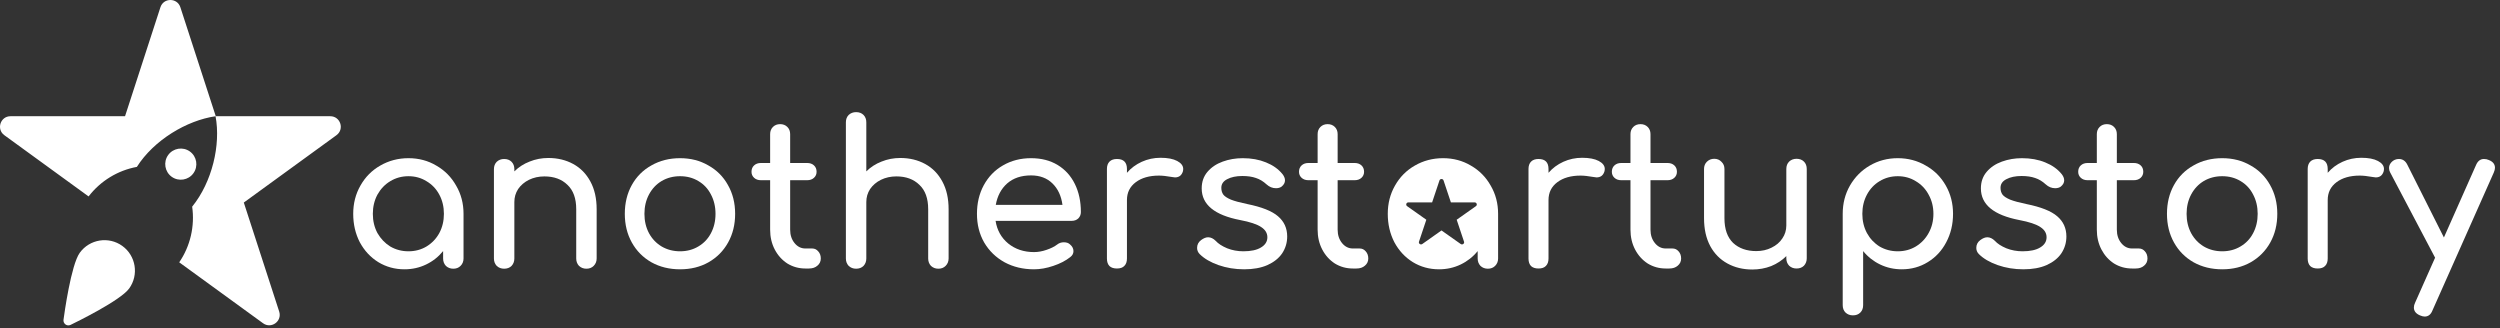
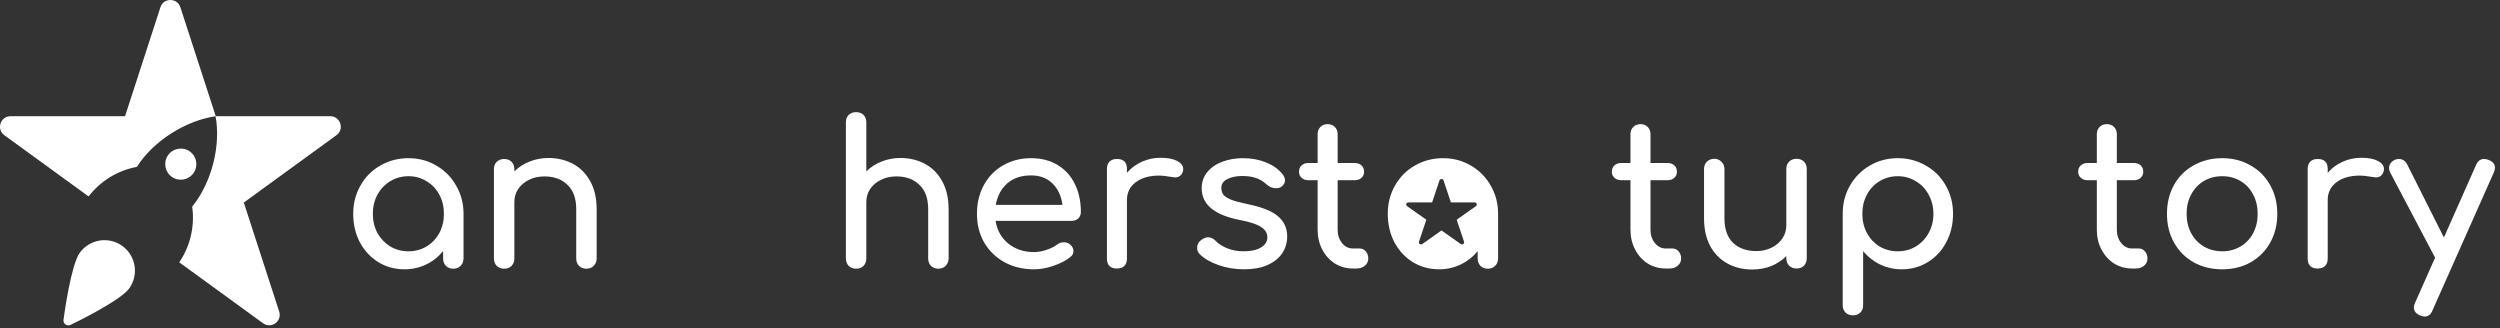
<svg xmlns="http://www.w3.org/2000/svg" width="259" height="34" viewBox="0 0 259 34" fill="none">
  <rect x="0" y="0" width="259" height="34" fill="#333333" stroke="none" />
  <path fill-rule="evenodd" clip-rule="evenodd" d="M18.686 0.751C18.361 -0.25 16.945 -0.25 16.62 0.751L12.954 12.041H1.088C0.036 12.041 -0.401 13.388 0.45 14.007L9.178 20.351C10.41 18.744 12.209 17.65 14.179 17.29C15.938 14.518 19.34 12.476 22.331 12.042C22.887 15.011 21.977 18.857 19.908 21.411C20.197 23.421 19.715 25.505 18.567 27.176L27.253 33.489C28.104 34.108 29.249 33.276 28.924 32.275L25.258 20.984L34.857 14.007C35.708 13.388 35.271 12.041 34.218 12.041H22.353L18.686 0.751ZM20.039 17.947C19.78 18.308 19.398 18.529 18.99 18.596C18.582 18.663 18.149 18.574 17.788 18.314C17.067 17.794 16.902 16.784 17.421 16.062C17.94 15.34 18.95 15.175 19.672 15.694C20.394 16.214 20.559 17.225 20.039 17.947Z" fill="white" />
  <path d="M8.265 26.186C7.358 27.439 6.656 32.553 6.579 33.131C6.554 33.317 6.634 33.502 6.786 33.612C6.898 33.694 7.034 33.725 7.166 33.703C7.215 33.696 7.262 33.681 7.308 33.659C7.834 33.405 12.474 31.143 13.38 29.89C14.402 28.48 14.085 26.502 12.675 25.48C11.263 24.459 9.286 24.777 8.265 26.186Z" fill="white" />
  <path d="M257.836 16.575C258.264 16.741 258.479 17.01 258.479 17.384C258.479 17.522 258.437 17.688 258.354 17.881L252.007 32.153C251.841 32.581 251.571 32.796 251.198 32.796C251.059 32.796 250.894 32.754 250.7 32.671C250.285 32.492 250.078 32.222 250.078 31.862C250.078 31.696 250.119 31.53 250.202 31.364L252.276 26.697L247.609 17.84C247.54 17.715 247.505 17.57 247.505 17.404C247.505 17.224 247.561 17.059 247.671 16.906C247.782 16.754 247.927 16.637 248.107 16.554C248.231 16.498 248.37 16.471 248.522 16.471C248.909 16.471 249.199 16.664 249.393 17.052L253.189 24.602L256.529 17.072C256.709 16.671 256.978 16.471 257.338 16.471C257.518 16.471 257.684 16.505 257.836 16.575Z" fill="white" />
  <path d="M244.636 16.346C245.369 16.346 245.943 16.457 246.358 16.678C246.773 16.899 246.98 17.176 246.98 17.508C246.98 17.605 246.973 17.674 246.959 17.715C246.835 18.158 246.558 18.379 246.13 18.379C246.06 18.379 245.957 18.365 245.818 18.338C245.265 18.241 244.816 18.192 244.47 18.192C243.474 18.192 242.672 18.421 242.064 18.877C241.455 19.333 241.151 19.949 241.151 20.723V26.78C241.151 27.112 241.061 27.368 240.882 27.548C240.716 27.727 240.46 27.817 240.114 27.817C239.782 27.817 239.526 27.734 239.346 27.569C239.167 27.389 239.077 27.126 239.077 26.78V17.508C239.077 17.176 239.167 16.92 239.346 16.74C239.526 16.561 239.782 16.471 240.114 16.471C240.805 16.471 241.151 16.817 241.151 17.508V17.902C241.566 17.418 242.078 17.038 242.686 16.761C243.295 16.485 243.945 16.346 244.636 16.346Z" fill="white" />
  <path d="M230.223 16.388C231.316 16.388 232.291 16.637 233.148 17.135C234.02 17.619 234.697 18.296 235.181 19.167C235.679 20.039 235.928 21.034 235.928 22.154C235.928 23.261 235.686 24.25 235.202 25.121C234.718 25.992 234.04 26.677 233.169 27.174C232.312 27.658 231.33 27.9 230.223 27.9C229.117 27.9 228.128 27.658 227.257 27.174C226.386 26.677 225.708 25.992 225.224 25.121C224.74 24.25 224.498 23.261 224.498 22.154C224.498 21.034 224.74 20.039 225.224 19.167C225.708 18.296 226.386 17.619 227.257 17.135C228.128 16.637 229.117 16.388 230.223 16.388ZM230.223 18.255C229.518 18.255 228.882 18.421 228.315 18.753C227.762 19.084 227.326 19.548 227.008 20.142C226.69 20.737 226.531 21.408 226.531 22.154C226.531 22.901 226.69 23.572 227.008 24.167C227.326 24.747 227.762 25.204 228.315 25.536C228.882 25.867 229.518 26.034 230.223 26.034C230.929 26.034 231.558 25.867 232.111 25.536C232.678 25.204 233.114 24.747 233.418 24.167C233.736 23.572 233.895 22.901 233.895 22.154C233.895 21.408 233.736 20.737 233.418 20.142C233.114 19.548 232.678 19.084 232.111 18.753C231.558 18.421 230.929 18.255 230.223 18.255Z" fill="white" />
  <path d="M221.587 25.743C221.836 25.743 222.043 25.84 222.209 26.034C222.389 26.227 222.479 26.476 222.479 26.78C222.479 27.084 222.361 27.333 222.126 27.527C221.905 27.721 221.614 27.817 221.255 27.817H220.881C220.204 27.817 219.581 27.645 219.014 27.299C218.461 26.939 218.026 26.455 217.708 25.847C217.39 25.238 217.231 24.554 217.231 23.793V18.67H216.276C215.986 18.67 215.751 18.587 215.571 18.421C215.391 18.255 215.301 18.047 215.301 17.798C215.301 17.522 215.391 17.3 215.571 17.135C215.751 16.969 215.986 16.886 216.276 16.886H217.231V13.899C217.231 13.594 217.327 13.345 217.521 13.152C217.715 12.958 217.963 12.861 218.268 12.861C218.572 12.861 218.821 12.958 219.014 13.152C219.208 13.345 219.305 13.594 219.305 13.899V16.886H221.068C221.358 16.886 221.594 16.969 221.773 17.135C221.953 17.3 222.043 17.522 222.043 17.798C222.043 18.047 221.953 18.255 221.773 18.421C221.594 18.587 221.358 18.67 221.068 18.67H219.305V23.793C219.305 24.346 219.457 24.81 219.761 25.183C220.065 25.556 220.439 25.743 220.881 25.743H221.587Z" fill="white" />
-   <path d="M209.473 16.388C210.372 16.388 211.174 16.533 211.879 16.823C212.598 17.114 213.165 17.515 213.58 18.026C213.76 18.248 213.85 18.469 213.85 18.69C213.85 18.925 213.732 19.14 213.497 19.333C213.345 19.444 213.152 19.499 212.917 19.499C212.557 19.499 212.232 19.368 211.942 19.105C211.596 18.787 211.229 18.566 210.842 18.441C210.455 18.303 209.985 18.234 209.432 18.234C208.796 18.234 208.27 18.345 207.855 18.566C207.454 18.773 207.254 19.071 207.254 19.458C207.254 19.734 207.323 19.97 207.461 20.163C207.599 20.343 207.862 20.516 208.249 20.682C208.636 20.834 209.197 20.986 209.929 21.138C211.437 21.442 212.502 21.864 213.124 22.403C213.76 22.943 214.078 23.641 214.078 24.498C214.078 25.135 213.905 25.715 213.56 26.241C213.214 26.753 212.702 27.16 212.025 27.465C211.361 27.755 210.559 27.9 209.618 27.9C208.678 27.9 207.793 27.755 206.963 27.465C206.133 27.174 205.483 26.794 205.013 26.324C204.834 26.144 204.744 25.93 204.744 25.681C204.744 25.349 204.882 25.079 205.159 24.872C205.421 24.678 205.663 24.581 205.885 24.581C206.161 24.581 206.424 24.706 206.673 24.955C206.936 25.245 207.33 25.501 207.855 25.722C208.381 25.93 208.941 26.034 209.535 26.034C210.324 26.034 210.932 25.902 211.361 25.639C211.803 25.377 212.025 25.024 212.025 24.581C212.025 24.153 211.81 23.8 211.382 23.523C210.953 23.233 210.227 22.991 209.203 22.797C206.548 22.286 205.221 21.193 205.221 19.52C205.221 18.842 205.421 18.268 205.822 17.798C206.223 17.328 206.749 16.976 207.399 16.741C208.049 16.505 208.74 16.388 209.473 16.388Z" fill="white" />
  <path d="M196.61 16.388C197.675 16.388 198.643 16.644 199.514 17.155C200.399 17.653 201.09 18.345 201.588 19.23C202.086 20.101 202.335 21.076 202.335 22.154C202.335 23.233 202.1 24.215 201.63 25.1C201.173 25.971 200.537 26.656 199.721 27.154C198.919 27.651 198.02 27.9 197.025 27.9C196.222 27.9 195.476 27.734 194.784 27.402C194.093 27.071 193.505 26.607 193.021 26.013V31.613C193.021 31.931 192.924 32.187 192.731 32.381C192.537 32.575 192.281 32.671 191.963 32.671C191.659 32.671 191.403 32.575 191.196 32.381C191.002 32.187 190.905 31.931 190.905 31.613V22.154C190.905 21.076 191.154 20.101 191.652 19.23C192.164 18.345 192.848 17.653 193.706 17.155C194.577 16.644 195.545 16.388 196.61 16.388ZM196.61 26.034C197.301 26.034 197.923 25.867 198.477 25.536C199.044 25.19 199.486 24.727 199.804 24.146C200.136 23.551 200.302 22.887 200.302 22.154C200.302 21.422 200.136 20.758 199.804 20.163C199.486 19.569 199.044 19.105 198.477 18.773C197.923 18.428 197.301 18.255 196.61 18.255C195.918 18.255 195.289 18.428 194.722 18.773C194.169 19.105 193.733 19.569 193.415 20.163C193.097 20.758 192.938 21.422 192.938 22.154C192.938 22.887 193.097 23.551 193.415 24.146C193.733 24.727 194.169 25.19 194.722 25.536C195.289 25.867 195.918 26.034 196.61 26.034Z" fill="white" />
  <path d="M186.121 16.45C186.439 16.45 186.695 16.547 186.889 16.741C187.082 16.934 187.179 17.19 187.179 17.508V26.759C187.179 27.064 187.082 27.32 186.889 27.527C186.695 27.721 186.439 27.817 186.121 27.817C185.817 27.817 185.561 27.721 185.354 27.527C185.16 27.32 185.063 27.064 185.063 26.759V26.531C184.621 26.974 184.095 27.32 183.487 27.569C182.878 27.804 182.228 27.921 181.537 27.921C180.583 27.921 179.725 27.714 178.965 27.299C178.204 26.884 177.609 26.282 177.181 25.494C176.752 24.692 176.538 23.731 176.538 22.611V17.508C176.538 17.204 176.634 16.955 176.828 16.761C177.035 16.554 177.291 16.45 177.596 16.45C177.9 16.45 178.149 16.554 178.342 16.761C178.55 16.955 178.653 17.204 178.653 17.508V22.611C178.653 23.731 178.951 24.581 179.545 25.162C180.154 25.729 180.956 26.013 181.952 26.013C182.532 26.013 183.058 25.895 183.528 25.66C184.012 25.425 184.386 25.107 184.648 24.706C184.925 24.305 185.063 23.855 185.063 23.358V17.508C185.063 17.19 185.16 16.934 185.354 16.741C185.561 16.547 185.817 16.45 186.121 16.45Z" fill="white" />
  <path d="M173.273 25.743C173.522 25.743 173.73 25.84 173.896 26.034C174.075 26.227 174.165 26.476 174.165 26.78C174.165 27.084 174.048 27.333 173.813 27.527C173.591 27.721 173.301 27.817 172.941 27.817H172.568C171.89 27.817 171.268 27.645 170.701 27.299C170.148 26.939 169.712 26.455 169.394 25.847C169.076 25.238 168.917 24.554 168.917 23.793V18.67H167.963C167.673 18.67 167.437 18.587 167.258 18.421C167.078 18.255 166.988 18.047 166.988 17.798C166.988 17.522 167.078 17.3 167.258 17.135C167.437 16.969 167.673 16.886 167.963 16.886H168.917V13.899C168.917 13.594 169.014 13.345 169.208 13.152C169.401 12.958 169.65 12.861 169.954 12.861C170.259 12.861 170.507 12.958 170.701 13.152C170.895 13.345 170.991 13.594 170.991 13.899V16.886H172.755C173.045 16.886 173.28 16.969 173.46 17.135C173.64 17.3 173.73 17.522 173.73 17.798C173.73 18.047 173.64 18.255 173.46 18.421C173.28 18.587 173.045 18.67 172.755 18.67H170.991V23.793C170.991 24.346 171.144 24.81 171.448 25.183C171.752 25.556 172.125 25.743 172.568 25.743H173.273Z" fill="white" />
-   <path d="M163.911 16.346C164.644 16.346 165.218 16.457 165.633 16.678C166.048 16.899 166.255 17.176 166.255 17.508C166.255 17.605 166.248 17.674 166.234 17.715C166.11 18.158 165.833 18.379 165.405 18.379C165.336 18.379 165.232 18.365 165.094 18.338C164.54 18.241 164.091 18.192 163.745 18.192C162.75 18.192 161.948 18.421 161.339 18.877C160.731 19.333 160.426 19.949 160.426 20.723V26.78C160.426 27.112 160.336 27.368 160.157 27.548C159.991 27.727 159.735 27.817 159.389 27.817C159.057 27.817 158.801 27.734 158.622 27.569C158.442 27.389 158.352 27.126 158.352 26.78V17.508C158.352 17.176 158.442 16.92 158.622 16.74C158.801 16.561 159.057 16.471 159.389 16.471C160.081 16.471 160.426 16.817 160.426 17.508V17.902C160.841 17.418 161.353 17.038 161.961 16.761C162.57 16.485 163.22 16.346 163.911 16.346Z" fill="white" />
  <path d="M140.862 25.743C141.111 25.743 141.318 25.84 141.484 26.034C141.664 26.227 141.754 26.476 141.754 26.78C141.754 27.084 141.636 27.333 141.401 27.527C141.18 27.721 140.889 27.817 140.53 27.817H140.156C139.479 27.817 138.857 27.645 138.29 27.299C137.736 26.939 137.301 26.455 136.983 25.847C136.665 25.238 136.506 24.554 136.506 23.793V18.67H135.551C135.261 18.67 135.026 18.587 134.846 18.421C134.666 18.255 134.577 18.047 134.577 17.798C134.577 17.522 134.666 17.3 134.846 17.135C135.026 16.969 135.261 16.886 135.551 16.886H136.506V13.899C136.506 13.594 136.602 13.345 136.796 13.152C136.99 12.958 137.239 12.861 137.543 12.861C137.847 12.861 138.096 12.958 138.29 13.152C138.483 13.345 138.58 13.594 138.58 13.899V16.886H140.343C140.634 16.886 140.869 16.969 141.048 17.135C141.228 17.3 141.318 17.522 141.318 17.798C141.318 18.047 141.228 18.255 141.048 18.421C140.869 18.587 140.634 18.67 140.343 18.67H138.58V23.793C138.58 24.346 138.732 24.81 139.036 25.183C139.341 25.556 139.714 25.743 140.156 25.743H140.862Z" fill="white" />
  <path d="M128.748 16.388C129.647 16.388 130.449 16.533 131.155 16.823C131.874 17.114 132.441 17.515 132.855 18.026C133.035 18.248 133.125 18.469 133.125 18.69C133.125 18.925 133.008 19.14 132.773 19.333C132.62 19.444 132.427 19.499 132.192 19.499C131.832 19.499 131.507 19.368 131.217 19.105C130.871 18.787 130.505 18.566 130.117 18.441C129.73 18.303 129.26 18.234 128.707 18.234C128.071 18.234 127.545 18.345 127.13 18.566C126.729 18.773 126.529 19.071 126.529 19.458C126.529 19.734 126.598 19.97 126.736 20.163C126.874 20.343 127.137 20.516 127.524 20.682C127.912 20.834 128.472 20.986 129.205 21.138C130.712 21.442 131.777 21.864 132.399 22.403C133.035 22.943 133.353 23.641 133.353 24.498C133.353 25.135 133.18 25.715 132.835 26.241C132.489 26.753 131.977 27.16 131.3 27.465C130.636 27.755 129.834 27.9 128.894 27.9C127.953 27.9 127.068 27.755 126.238 27.465C125.409 27.174 124.759 26.794 124.288 26.324C124.109 26.144 124.019 25.93 124.019 25.681C124.019 25.349 124.157 25.079 124.434 24.872C124.696 24.678 124.938 24.581 125.16 24.581C125.436 24.581 125.699 24.706 125.948 24.955C126.211 25.245 126.605 25.501 127.13 25.722C127.656 25.93 128.216 26.034 128.811 26.034C129.599 26.034 130.207 25.902 130.636 25.639C131.078 25.377 131.3 25.024 131.3 24.581C131.3 24.153 131.085 23.8 130.657 23.523C130.228 23.233 129.502 22.991 128.479 22.797C125.824 22.286 124.496 21.193 124.496 19.52C124.496 18.842 124.696 18.268 125.097 17.798C125.499 17.328 126.024 16.976 126.674 16.741C127.324 16.505 128.015 16.388 128.748 16.388Z" fill="white" />
  <path d="M120.237 16.346C120.97 16.346 121.544 16.457 121.958 16.678C122.373 16.899 122.581 17.176 122.581 17.508C122.581 17.605 122.574 17.674 122.56 17.715C122.436 18.158 122.159 18.379 121.73 18.379C121.661 18.379 121.557 18.365 121.419 18.338C120.866 18.241 120.417 18.192 120.071 18.192C119.075 18.192 118.273 18.421 117.665 18.877C117.056 19.333 116.752 19.949 116.752 20.723V26.78C116.752 27.112 116.662 27.368 116.482 27.548C116.316 27.727 116.06 27.817 115.715 27.817C115.383 27.817 115.127 27.734 114.947 27.569C114.767 27.389 114.678 27.126 114.678 26.78V17.508C114.678 17.176 114.767 16.92 114.947 16.74C115.127 16.561 115.383 16.471 115.715 16.471C116.406 16.471 116.752 16.817 116.752 17.508V17.902C117.167 17.418 117.678 17.038 118.287 16.761C118.895 16.485 119.545 16.346 120.237 16.346Z" fill="white" />
  <path d="M111.979 21.968C111.979 22.23 111.889 22.452 111.709 22.632C111.53 22.797 111.301 22.881 111.025 22.881H103.142C103.294 23.849 103.73 24.63 104.449 25.224C105.182 25.819 106.074 26.116 107.125 26.116C107.54 26.116 107.969 26.04 108.411 25.888C108.867 25.736 109.241 25.549 109.531 25.328C109.725 25.176 109.953 25.1 110.216 25.1C110.479 25.1 110.686 25.169 110.838 25.308C111.087 25.515 111.211 25.75 111.211 26.013C111.211 26.262 111.101 26.469 110.88 26.635C110.409 27.008 109.822 27.313 109.116 27.548C108.425 27.783 107.761 27.9 107.125 27.9C105.991 27.9 104.975 27.658 104.076 27.174C103.177 26.677 102.472 25.992 101.96 25.121C101.462 24.25 101.213 23.261 101.213 22.154C101.213 21.048 101.448 20.059 101.918 19.188C102.402 18.303 103.066 17.619 103.91 17.135C104.767 16.637 105.735 16.388 106.814 16.388C107.879 16.388 108.798 16.623 109.573 17.093C110.347 17.563 110.942 18.22 111.357 19.064C111.772 19.907 111.979 20.875 111.979 21.968ZM106.814 18.172C105.804 18.172 104.982 18.448 104.345 19.002C103.723 19.555 103.329 20.294 103.163 21.221H110.071C109.946 20.294 109.6 19.555 109.033 19.002C108.466 18.448 107.727 18.172 106.814 18.172Z" fill="white" />
  <path d="M93.276 16.367C94.231 16.367 95.088 16.575 95.849 16.989C96.609 17.404 97.204 18.013 97.632 18.815C98.061 19.603 98.276 20.557 98.276 21.677V26.78C98.276 27.084 98.172 27.34 97.964 27.548C97.771 27.741 97.522 27.838 97.218 27.838C96.913 27.838 96.658 27.741 96.45 27.548C96.257 27.34 96.16 27.084 96.16 26.78V21.677C96.16 20.557 95.856 19.714 95.247 19.147C94.652 18.566 93.857 18.275 92.862 18.275C92.281 18.275 91.748 18.393 91.264 18.628C90.794 18.863 90.421 19.181 90.144 19.582C89.881 19.983 89.75 20.433 89.75 20.931V26.78C89.75 27.084 89.653 27.34 89.46 27.548C89.266 27.741 89.01 27.838 88.692 27.838C88.388 27.838 88.132 27.741 87.925 27.548C87.731 27.34 87.634 27.084 87.634 26.78V12.675C87.634 12.357 87.731 12.101 87.925 11.907C88.132 11.714 88.388 11.617 88.692 11.617C89.01 11.617 89.266 11.714 89.46 11.907C89.653 12.101 89.75 12.357 89.75 12.675V17.757C90.193 17.314 90.718 16.976 91.326 16.74C91.935 16.491 92.585 16.367 93.276 16.367Z" fill="white" />
-   <path d="M84.142 25.743C84.391 25.743 84.598 25.84 84.764 26.034C84.944 26.227 85.034 26.476 85.034 26.78C85.034 27.084 84.916 27.333 84.681 27.527C84.46 27.721 84.169 27.817 83.81 27.817H83.436C82.759 27.817 82.136 27.645 81.57 27.299C81.016 26.939 80.581 26.455 80.263 25.847C79.945 25.238 79.786 24.554 79.786 23.793V18.67H78.831C78.541 18.67 78.306 18.587 78.126 18.421C77.946 18.255 77.856 18.047 77.856 17.798C77.856 17.522 77.946 17.3 78.126 17.135C78.306 16.969 78.541 16.886 78.831 16.886H79.786V13.899C79.786 13.594 79.882 13.345 80.076 13.152C80.27 12.958 80.519 12.861 80.823 12.861C81.127 12.861 81.376 12.958 81.57 13.152C81.763 13.345 81.86 13.594 81.86 13.899V16.886H83.623C83.913 16.886 84.149 16.969 84.328 17.135C84.508 17.3 84.598 17.522 84.598 17.798C84.598 18.047 84.508 18.255 84.328 18.421C84.149 18.587 83.913 18.67 83.623 18.67H81.86V23.793C81.86 24.346 82.012 24.81 82.316 25.183C82.621 25.556 82.994 25.743 83.436 25.743H84.142Z" fill="white" />
-   <path d="M70.455 16.388C71.548 16.388 72.523 16.637 73.38 17.135C74.251 17.619 74.929 18.296 75.413 19.167C75.911 20.039 76.16 21.034 76.16 22.154C76.16 23.261 75.918 24.25 75.433 25.121C74.95 25.992 74.272 26.677 73.401 27.174C72.543 27.658 71.561 27.9 70.455 27.9C69.349 27.9 68.36 27.658 67.489 27.174C66.618 26.677 65.94 25.992 65.456 25.121C64.972 24.25 64.73 23.261 64.73 22.154C64.73 21.034 64.972 20.039 65.456 19.167C65.94 18.296 66.618 17.619 67.489 17.135C68.36 16.637 69.349 16.388 70.455 16.388ZM70.455 18.255C69.75 18.255 69.114 18.421 68.547 18.753C67.994 19.084 67.558 19.548 67.24 20.142C66.922 20.737 66.763 21.408 66.763 22.154C66.763 22.901 66.922 23.572 67.24 24.167C67.558 24.747 67.994 25.204 68.547 25.536C69.114 25.867 69.75 26.034 70.455 26.034C71.16 26.034 71.79 25.867 72.343 25.536C72.91 25.204 73.345 24.747 73.65 24.167C73.968 23.572 74.127 22.901 74.127 22.154C74.127 21.408 73.968 20.737 73.65 20.142C73.345 19.548 72.91 19.084 72.343 18.753C71.79 18.421 71.16 18.255 70.455 18.255Z" fill="white" />
  <path d="M56.813 16.367C57.768 16.367 58.625 16.575 59.386 16.989C60.146 17.404 60.741 18.013 61.17 18.815C61.598 19.603 61.813 20.557 61.813 21.677V26.78C61.813 27.084 61.709 27.34 61.502 27.548C61.308 27.741 61.059 27.838 60.755 27.838C60.45 27.838 60.195 27.741 59.987 27.548C59.794 27.34 59.697 27.084 59.697 26.78V21.677C59.697 20.557 59.393 19.714 58.784 19.147C58.19 18.566 57.394 18.276 56.399 18.276C55.818 18.276 55.285 18.393 54.801 18.628C54.331 18.863 53.958 19.181 53.681 19.582C53.419 19.983 53.287 20.433 53.287 20.931V26.78C53.287 27.084 53.19 27.34 52.997 27.548C52.803 27.741 52.547 27.838 52.229 27.838C51.925 27.838 51.669 27.741 51.462 27.548C51.268 27.34 51.171 27.084 51.171 26.78V17.529C51.171 17.211 51.268 16.955 51.462 16.761C51.669 16.568 51.925 16.471 52.229 16.471C52.547 16.471 52.803 16.568 52.997 16.761C53.19 16.955 53.287 17.211 53.287 17.529V17.757C53.73 17.314 54.255 16.976 54.864 16.74C55.472 16.491 56.122 16.367 56.813 16.367Z" fill="white" />
  <path d="M42.318 16.388C43.383 16.388 44.344 16.644 45.201 17.155C46.072 17.653 46.757 18.345 47.255 19.23C47.767 20.101 48.022 21.076 48.022 22.154V26.78C48.022 27.084 47.919 27.34 47.711 27.548C47.518 27.741 47.269 27.838 46.964 27.838C46.66 27.838 46.404 27.741 46.197 27.548C46.003 27.34 45.907 27.084 45.907 26.78V26.013C45.422 26.607 44.835 27.071 44.143 27.402C43.452 27.734 42.705 27.9 41.903 27.9C40.907 27.9 40.002 27.651 39.186 27.154C38.384 26.656 37.748 25.971 37.277 25.1C36.821 24.215 36.593 23.233 36.593 22.154C36.593 21.076 36.842 20.101 37.34 19.23C37.837 18.345 38.522 17.653 39.393 17.155C40.278 16.644 41.253 16.388 42.318 16.388ZM42.318 26.034C43.009 26.034 43.632 25.867 44.185 25.536C44.752 25.19 45.194 24.727 45.512 24.146C45.831 23.551 45.989 22.887 45.989 22.154C45.989 21.422 45.831 20.758 45.512 20.163C45.194 19.569 44.752 19.105 44.185 18.773C43.632 18.428 43.009 18.255 42.318 18.255C41.627 18.255 40.997 18.428 40.43 18.773C39.877 19.105 39.435 19.569 39.103 20.163C38.785 20.758 38.626 21.422 38.626 22.154C38.626 22.887 38.785 23.551 39.103 24.146C39.435 24.727 39.877 25.19 40.43 25.536C40.997 25.867 41.627 26.034 42.318 26.034Z" fill="white" />
  <path fill-rule="evenodd" clip-rule="evenodd" d="M149.499 16.388C150.563 16.388 151.525 16.644 152.382 17.155C153.253 17.653 153.938 18.345 154.436 19.23C154.947 20.101 155.203 21.076 155.203 22.154V26.78C155.203 27.084 155.099 27.34 154.892 27.548C154.698 27.741 154.449 27.838 154.145 27.838C153.841 27.838 153.585 27.741 153.378 27.548C153.184 27.34 153.087 27.084 153.087 26.78V26.013C152.603 26.607 152.015 27.071 151.324 27.402C150.633 27.734 149.886 27.9 149.084 27.9C148.088 27.9 147.182 27.651 146.366 27.154C145.564 26.656 144.928 25.971 144.458 25.1C144.002 24.215 143.773 23.233 143.773 22.154C143.773 21.076 144.022 20.101 144.52 19.23C145.018 18.345 145.703 17.653 146.574 17.155C147.459 16.644 148.434 16.388 149.499 16.388ZM149.552 18.695C149.486 18.495 149.195 18.495 149.128 18.695L148.368 20.967H145.908C145.692 20.967 145.602 21.236 145.777 21.359L147.767 22.764L147.007 25.036C146.94 25.236 147.175 25.402 147.35 25.279L149.34 23.874L151.33 25.279C151.505 25.402 151.74 25.236 151.673 25.036L150.913 22.764L152.903 21.359C153.078 21.236 152.988 20.967 152.772 20.967H150.312L149.552 18.695Z" fill="white" />
</svg>